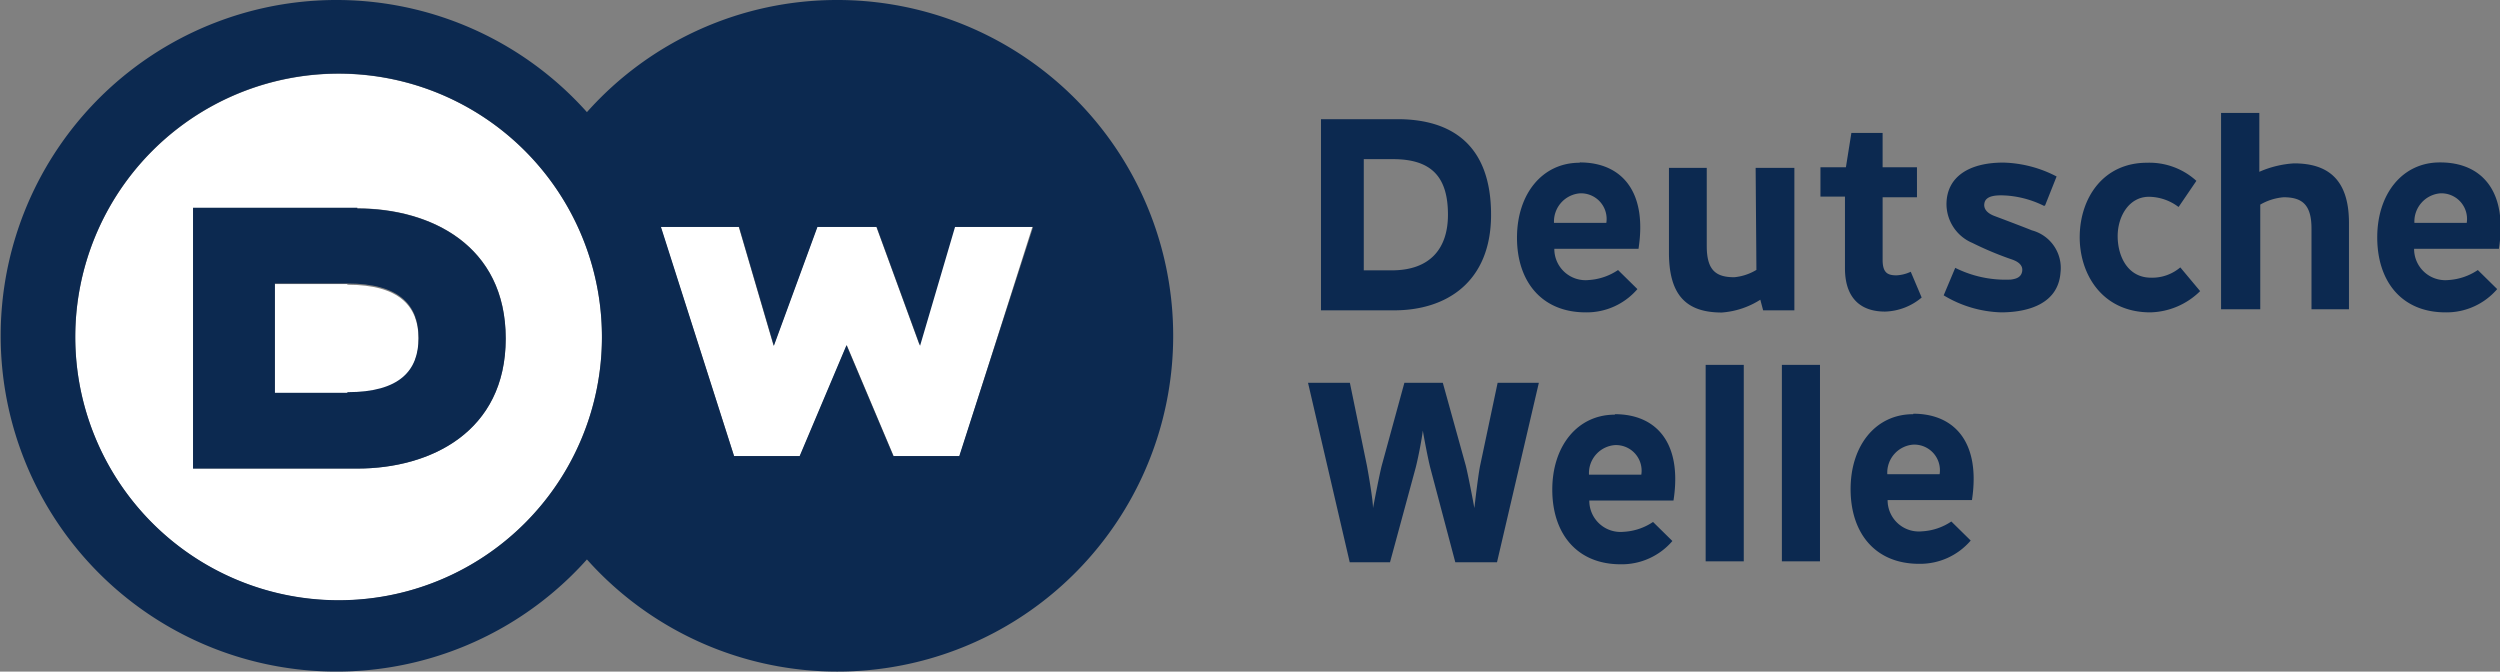
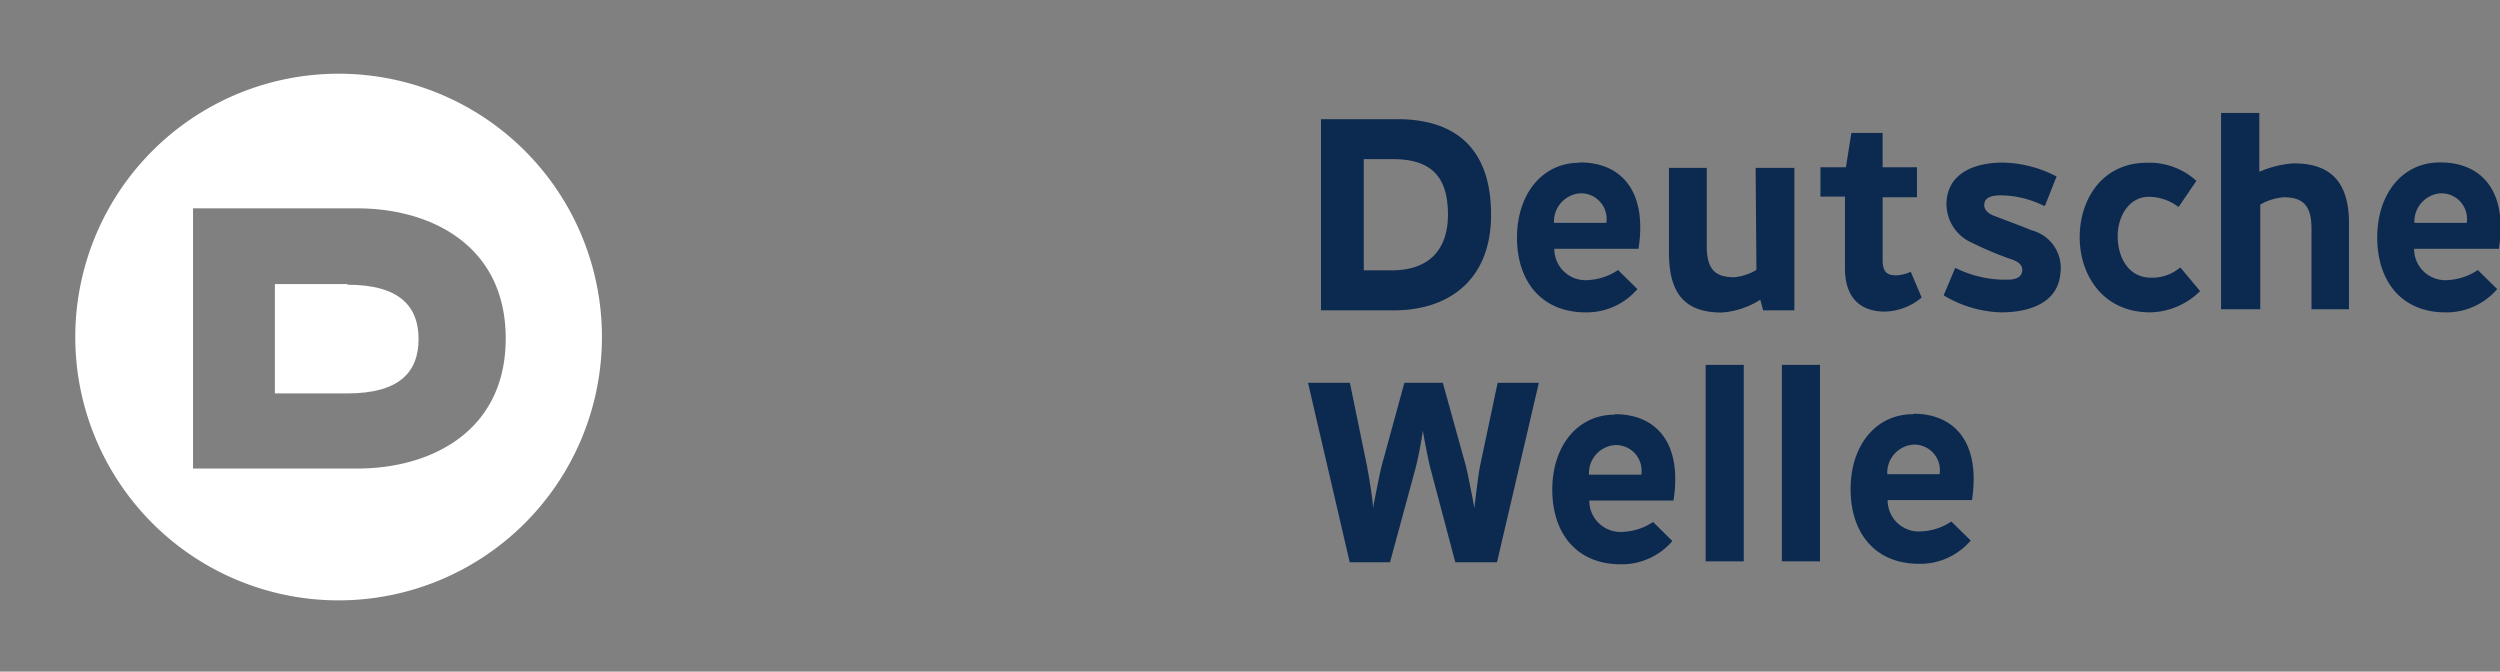
<svg xmlns="http://www.w3.org/2000/svg" id="Layer_1" data-name="Layer 1" viewBox="0 0 160.07 43">
  <rect x="0" y="0" width="160.07" height="43" fill="#808080" stroke="none" />
  <defs>
    <style>.cls-1{fill:#fff;}.cls-2,.cls-3{fill:#0c2950;}.cls-3{fill-rule:evenodd;}</style>
  </defs>
  <path class="cls-1" d="M22.88,30H12.36V13.34H22.88c4.69,0,9.5,2.36,9.5,8.33S27.57,30,22.88,30M21.68,4.72A16.86,16.86,0,1,0,38.54,21.58,16.85,16.85,0,0,0,21.68,4.72" />
  <path class="cls-1" d="M22.24,18.19H17.6v7h4.64c3.37,0,4.56-1.4,4.56-3.48s-1.2-3.48-4.56-3.48" />
-   <path class="cls-1" d="M58.89,22.14l-2.78-7.61H52.32l-2.79,7.61L47.3,14.53h-5L47,29.2h4.22l3-7.1,3,7.1h4.22L66.1,14.53h-5l-2.24,7.61Z" />
-   <path class="cls-2" d="M61.42,29.2H57.2l-3-7.1-3,7.1H47L42.32,14.53h5l2.23,7.61,2.79-7.61h3.79l2.78,7.61,2.24-7.61h5ZM21.68,38.43A16.86,16.86,0,1,1,38.54,21.58,16.84,16.84,0,0,1,21.68,38.43M53.58,0a21.43,21.43,0,0,0-16,7.18,21.5,21.5,0,1,0,0,28.64A21.5,21.5,0,1,0,53.58,0" />
-   <path class="cls-2" d="M22.24,25.15H17.6v-7h4.64c3.36,0,4.56,1.4,4.56,3.48s-1.19,3.48-4.56,3.48m.64-11.81H12.36V30H22.88c4.69,0,9.5-2.35,9.5-8.32s-4.81-8.33-9.5-8.33" />
  <path class="cls-3" d="M112.41,10.75h2.48v9.12h-2l-.18-.68a5.29,5.29,0,0,1-2.47.82c-2.27,0-3.38-1.11-3.38-3.83V10.75h2.42v5c0,1.54.57,2,1.76,2a3.33,3.33,0,0,0,1.42-.47Zm-19.7,3c0,2.15-1.13,3.56-3.6,3.56H87.32V10.19h1.87c2.49,0,3.52,1.16,3.52,3.56m2.76,0c0-4.48-2.53-6.12-6-6.12H84.58V19.87h4.69c3.35,0,6.2-1.82,6.2-6.12m44-.51a3.18,3.18,0,0,0-1.88-.64c-1.27,0-2,1.25-2,2.52s.63,2.66,2.14,2.66a2.78,2.78,0,0,0,1.87-.66l1.27,1.52A4.69,4.69,0,0,1,137.68,20c-3.1,0-4.56-2.48-4.52-4.91s1.51-4.67,4.31-4.67a4.47,4.47,0,0,1,3.16,1.16l-1.13,1.66Zm5.19,6.56h-2.45V7.23h2.45V11a6.51,6.51,0,0,1,2.22-.54c2.26,0,3.52,1.11,3.52,3.82V19.8H148V14.63c0-1.53-.6-2-1.79-2a3.6,3.6,0,0,0-1.49.47V19.8Zm-43.53-9.38c-2.38,0-4,2-4,4.8S98.71,20,101.53,20a4.27,4.27,0,0,0,3.31-1.49l-1.24-1.22a3.78,3.78,0,0,1-1.88.64,2,2,0,0,1-2.2-2h5.39c.58-3.74-1.14-5.53-3.75-5.53m1.69,3.87H99.5a1.81,1.81,0,0,1,1.64-1.89,1.64,1.64,0,0,1,1.71,1.89m19.49,3.13a2.43,2.43,0,0,1-.91.23c-.58,0-.89-.17-.89-1v-4h2.2V10.71h-2.2V8.51h-2l-.35,2.2h-1.63v1.88h1.57l0,4.6c0,1.61.74,2.76,2.57,2.76a3.8,3.8,0,0,0,2.34-.9l-.69-1.63Zm33.87-7c-2.38,0-4,2-4,4.8S153.76,20,156.58,20a4.27,4.27,0,0,0,3.31-1.49l-1.24-1.22a3.78,3.78,0,0,1-1.88.64,2,2,0,0,1-2.2-2H160c.58-3.74-1.14-5.53-3.75-5.53m1.69,3.87h-3.35a1.81,1.81,0,0,1,1.64-1.89,1.64,1.64,0,0,1,1.71,1.89m-27-1.11.74-1.86a7.77,7.77,0,0,0-3.41-.89c-2.23,0-3.6.93-3.64,2.6a2.71,2.71,0,0,0,1.67,2.55,20.92,20.92,0,0,0,2.54,1.06c.42.15.71.39.63.78s-.44.46-.71.5a7.2,7.2,0,0,1-3.57-.75l-.74,1.76A7.51,7.51,0,0,0,128.12,20c1.65,0,3.66-.5,3.81-2.55a2.49,2.49,0,0,0-1.83-2.7c-.56-.23-2.37-.91-2.37-.91-.55-.2-.74-.51-.67-.84.1-.53.91-.52,1.53-.47a6.42,6.42,0,0,1,2.28.65" />
  <path class="cls-3" d="M116.53,23.36h-2.44V35.94h2.44Zm-18,1.15H95.89l-1.12,5.3c-.12.58-.31,2.21-.37,2.72-.09-.51-.4-2.13-.55-2.72l-1.47-5.3H89.92l-1.45,5.3c-.15.59-.46,2.21-.56,2.72,0-.51-.28-2.13-.39-2.72l-1.09-5.3H83.75L86.42,36H89l1.65-6.08c.18-.72.4-1.89.45-2.35.08.46.29,1.61.47,2.35L93.18,36h2.67l2.68-11.49Zm13.12-1.15h-2.44V35.94h2.44Zm-8.26,3.19c-2.38,0-4,2-4,4.8s1.56,4.78,4.38,4.78a4.27,4.27,0,0,0,3.31-1.49l-1.24-1.22a3.71,3.71,0,0,1-1.88.63,2,2,0,0,1-2.2-2h5.39c.58-3.74-1.14-5.53-3.75-5.53m1.69,3.87h-3.35a1.8,1.8,0,0,1,1.64-1.89,1.64,1.64,0,0,1,1.71,1.89m17.4-3.87c-2.39,0-4,2-4,4.8s1.56,4.78,4.39,4.78a4.26,4.26,0,0,0,3.3-1.49l-1.24-1.22a3.71,3.71,0,0,1-1.88.63,2,2,0,0,1-2.2-2h5.4c.57-3.74-1.15-5.53-3.75-5.53m1.68,3.87h-3.35a1.8,1.8,0,0,1,1.64-1.89,1.64,1.64,0,0,1,1.71,1.89" />
</svg>